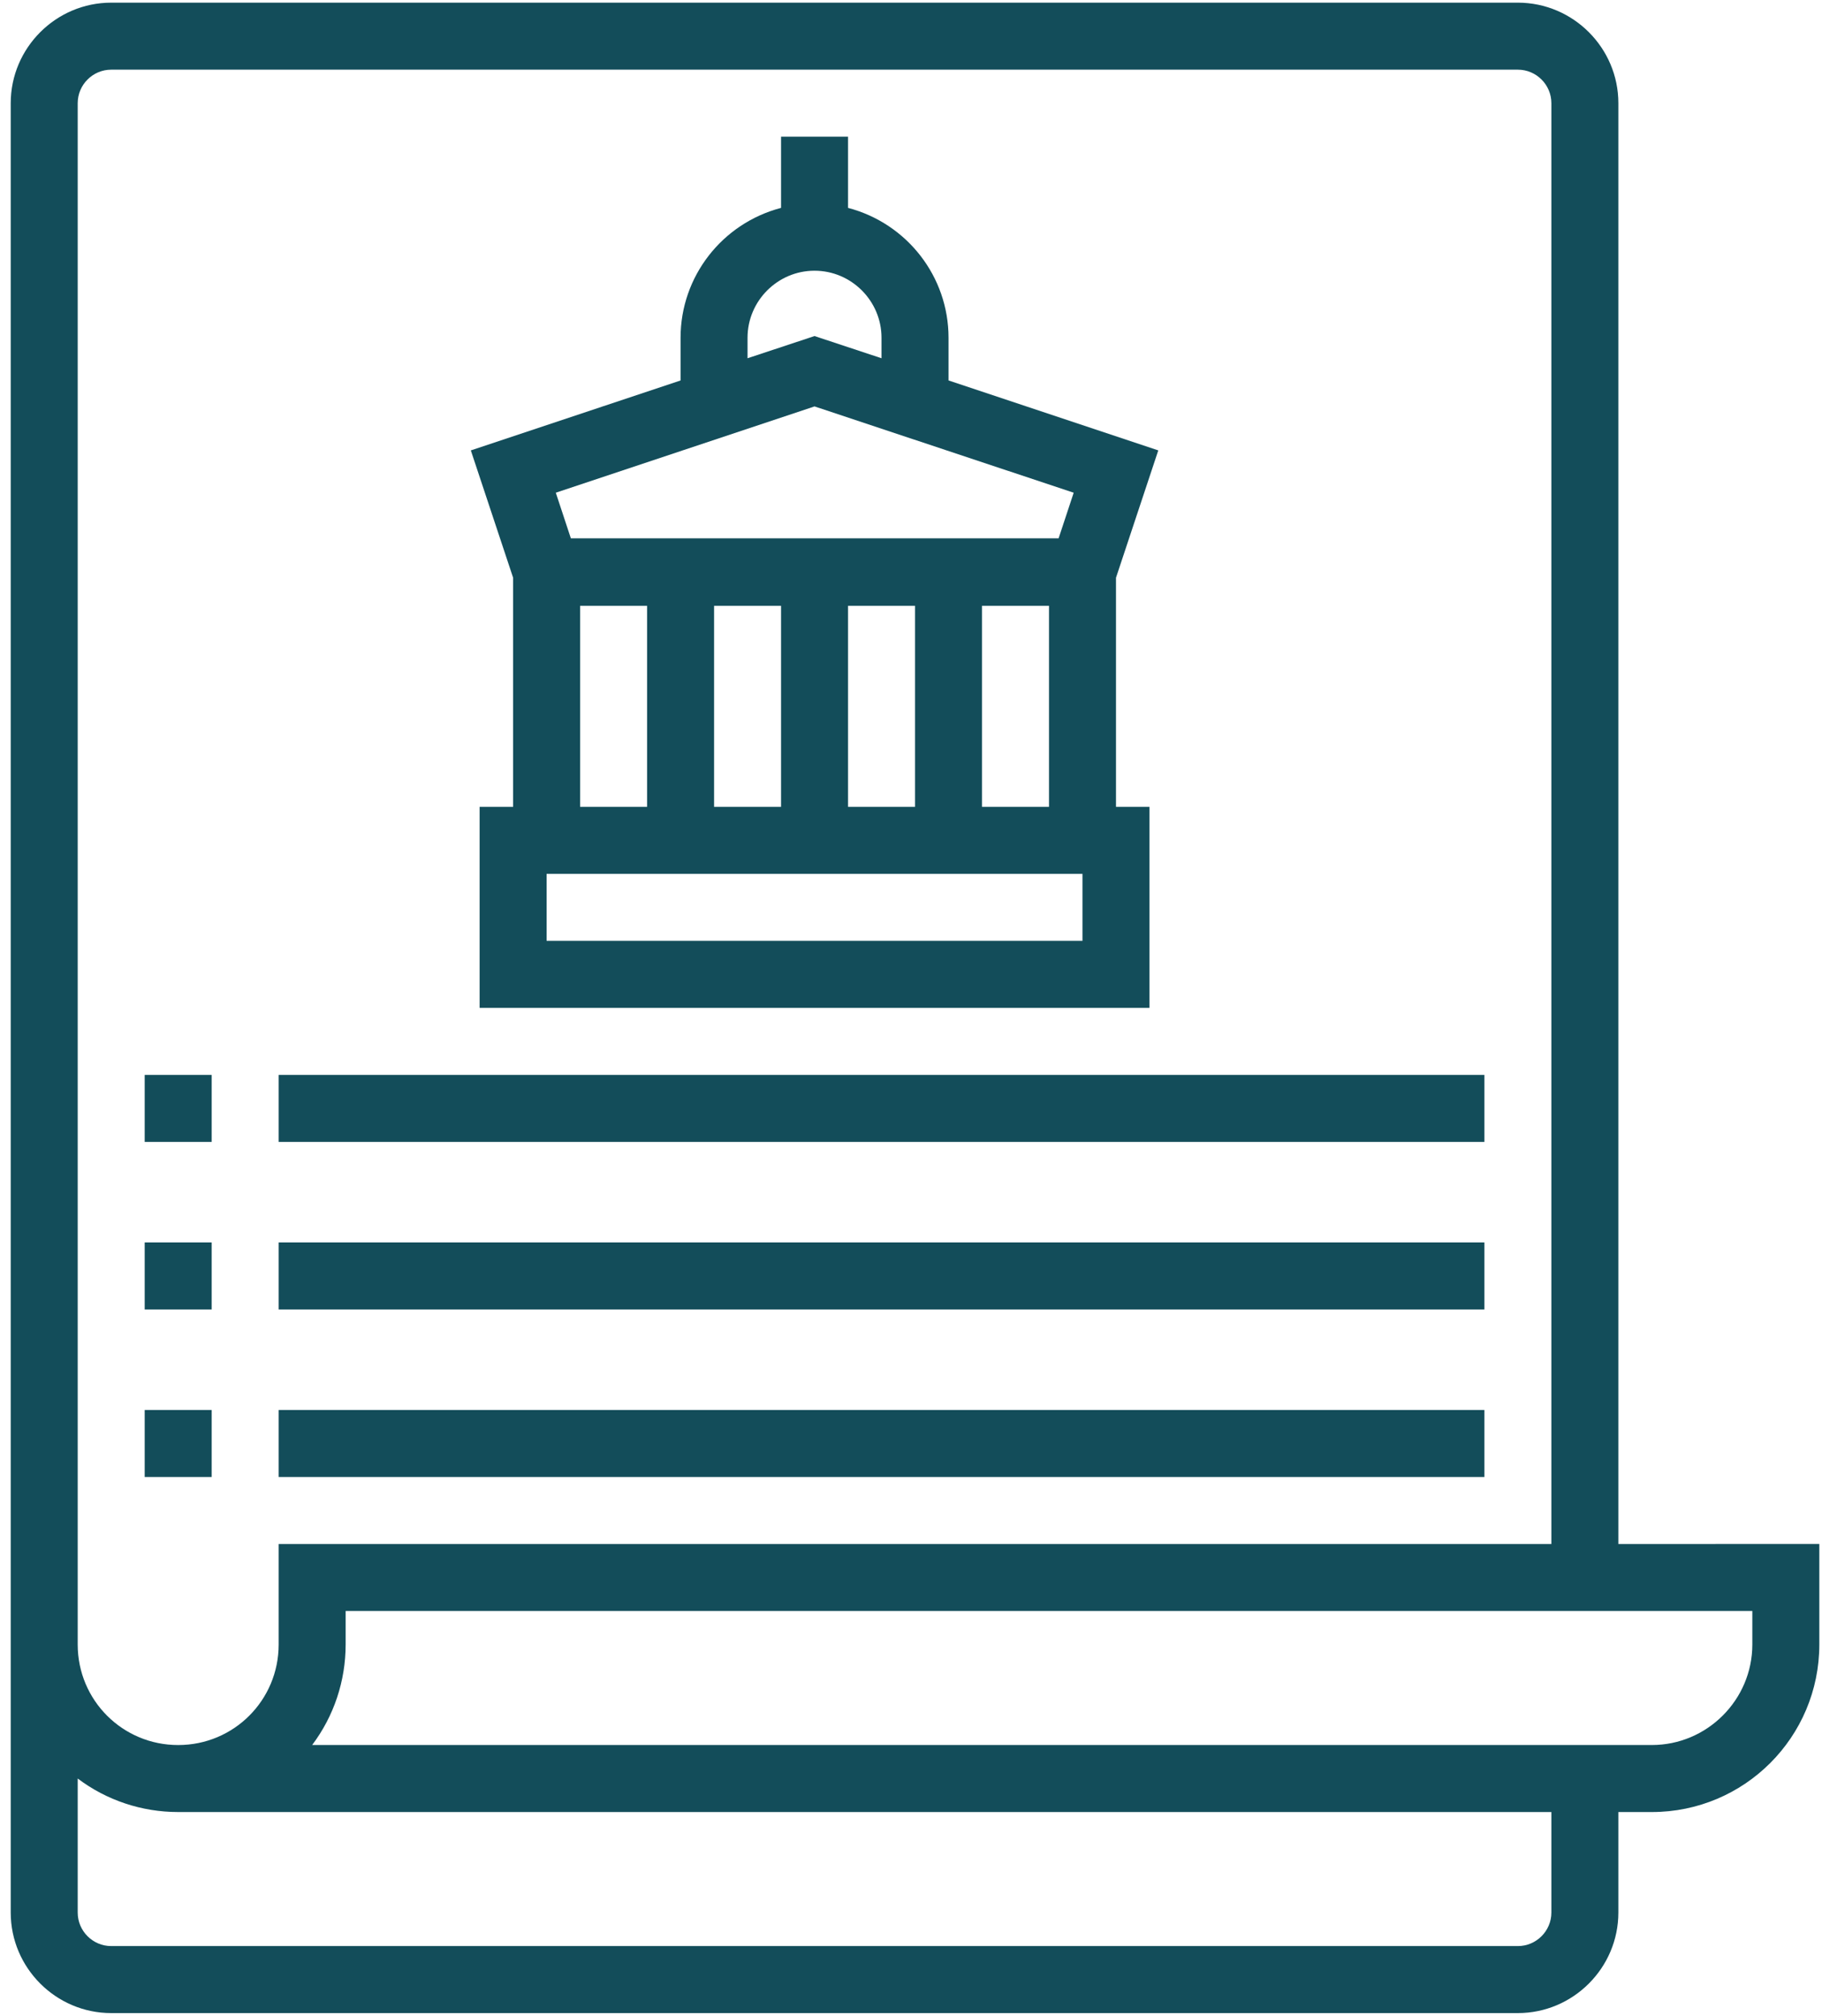
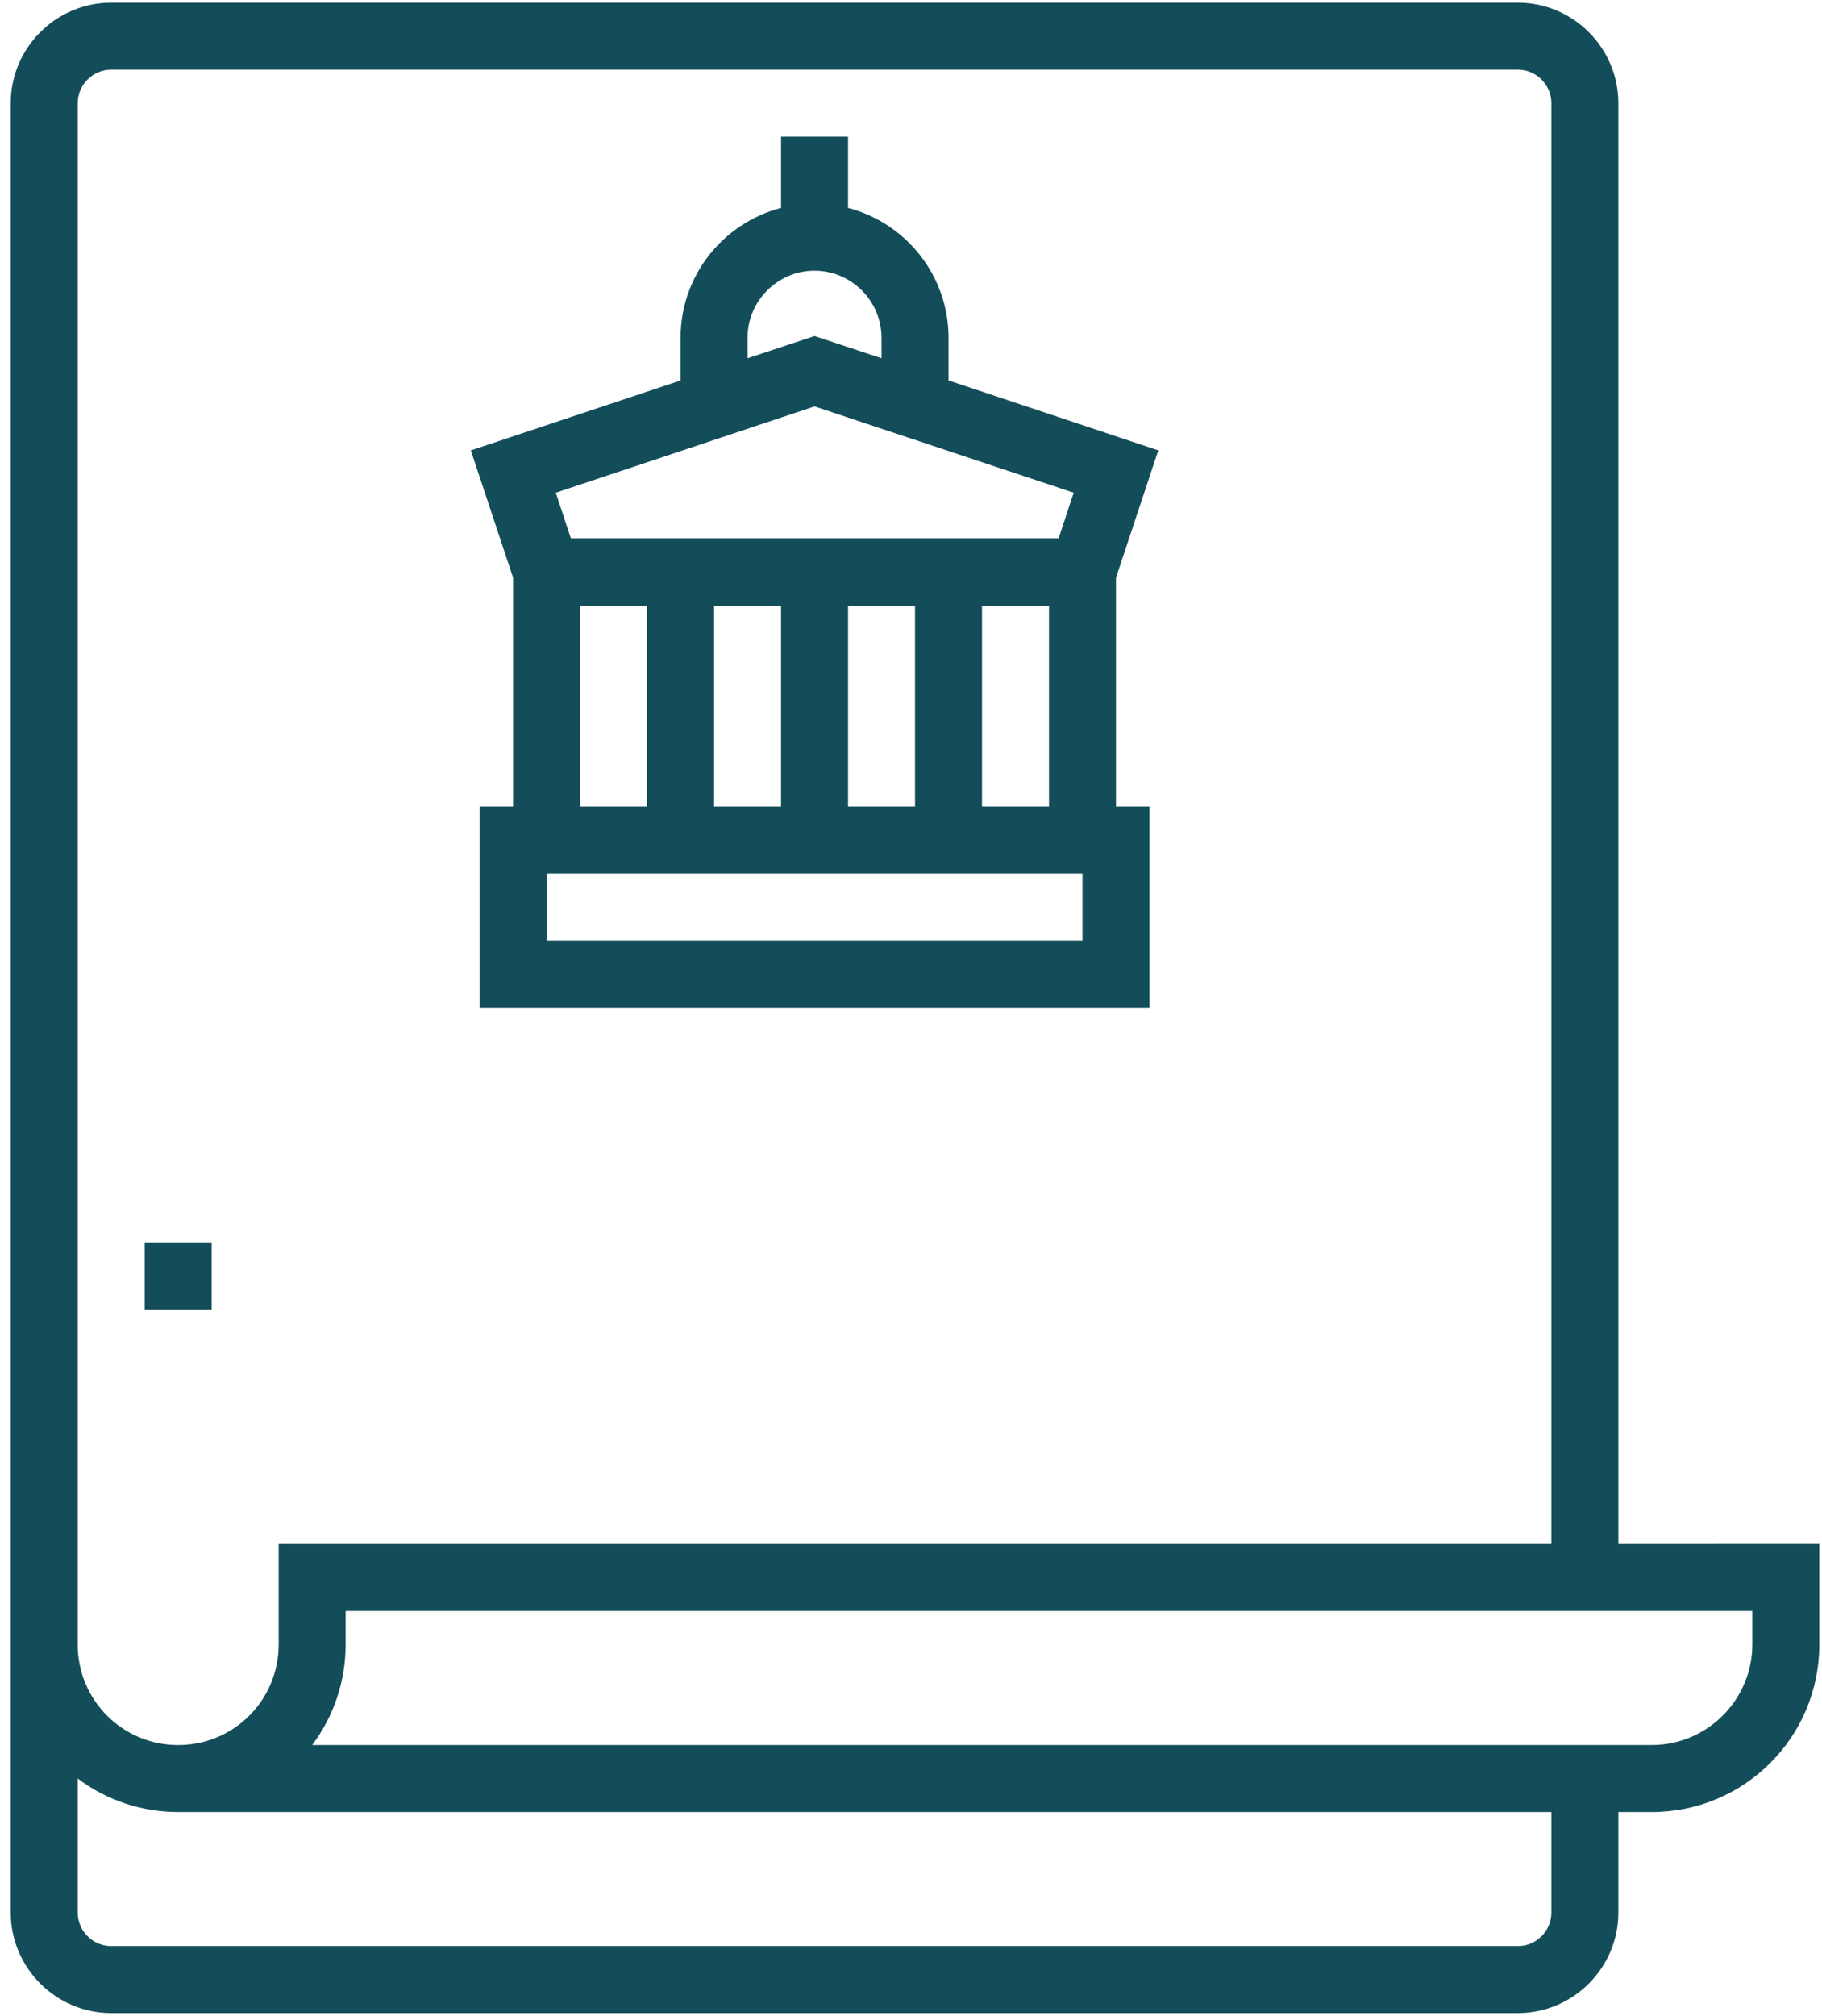
<svg xmlns="http://www.w3.org/2000/svg" width="85" height="94" viewBox="0 0 85 94">
  <g fill="#134D5A" transform="translate(.5 .124)">
    <path d="M75,71.876 L75,4.688 C75,2.109 72.891,0 70.312,0 L4.688,0 C2.109,0 0,2.109 0,4.688 L0,89.062 C0,91.641 2.109,93.75 4.688,93.75 L70.312,93.75 C72.891,93.75 75,91.641 75,89.062 L75,84.375 L76.562,84.375 C80.879,84.375 84.375,80.879 84.375,76.562 L84.375,71.875 L75,71.876 Z M3.125,4.688 C3.125,3.828 3.828,3.125 4.688,3.125 L70.312,3.125 C71.172,3.125 71.875,3.828 71.875,4.688 L71.875,71.876 L12.5,71.876 L12.5,76.563 C12.5,79.161 10.41,81.251 7.812,81.251 C5.215,81.251 3.125,79.161 3.125,76.563 L3.125,4.688 Z M71.875,89.062 C71.875,89.922 71.172,90.625 70.312,90.625 L4.688,90.625 C3.828,90.625 3.125,89.922 3.125,89.062 L3.125,82.812 C4.473,83.828 6.113,84.375 7.812,84.375 L71.875,84.375 L71.875,89.062 Z M81.25,76.562 C81.25,79.141 79.141,81.25 76.562,81.25 L14.062,81.25 C15.078,79.902 15.625,78.262 15.625,76.562 L15.625,75 L81.25,75 L81.25,76.562 Z" />
    <path d="M23.438,26.817 L23.438,37.501 L21.875,37.501 L21.875,46.876 L53.126,46.876 L53.126,37.501 L51.563,37.501 L51.563,26.817 L53.536,20.879 L43.751,17.617 L43.751,15.625 C43.751,12.774 41.817,10.293 39.063,9.57 L39.063,6.25 L35.938,6.25 L35.938,9.57 C33.184,10.293 31.25,12.774 31.25,15.625 L31.25,17.617 L21.465,20.879 L23.438,26.817 Z M26.563,28.125 L29.688,28.125 L29.688,37.5 L26.563,37.5 L26.563,28.125 Z M39.063,37.5 L39.063,28.125 L42.188,28.125 L42.188,37.5 L39.063,37.5 Z M35.938,37.5 L32.813,37.5 L32.813,28.125 L35.938,28.125 L35.938,37.5 Z M50,43.75 L25,43.75 L25,40.625 L50,40.625 L50,43.75 Z M45.312,37.5 L45.312,28.125 L48.438,28.125 L48.438,37.5 L45.312,37.5 Z M34.374,15.625 C34.374,13.906 35.781,12.5 37.499,12.5 C39.218,12.5 40.624,13.906 40.624,15.625 L40.624,16.582 L37.499,15.547 L34.374,16.582 L34.374,15.625 Z M37.499,18.828 L49.59,22.852 L48.886,24.98 L26.132,24.98 L25.429,22.852 L37.499,18.828 Z" />
-     <polygon points="6.25 50.001 9.375 50.001 9.375 53.126 6.25 53.126" />
-     <polygon points="12.5 50.001 68.75 50.001 68.75 53.126 12.5 53.126" />
    <polygon points="6.25 57.813 9.375 57.813 9.375 60.938 6.25 60.938" />
-     <polygon points="12.5 57.813 68.75 57.813 68.75 60.938 12.5 60.938" />
-     <polygon points="6.25 65.626 9.375 65.626 9.375 68.751 6.25 68.751" />
-     <polygon points="12.5 65.626 68.75 65.626 68.75 68.751 12.5 68.751" />
  </g>
</svg>